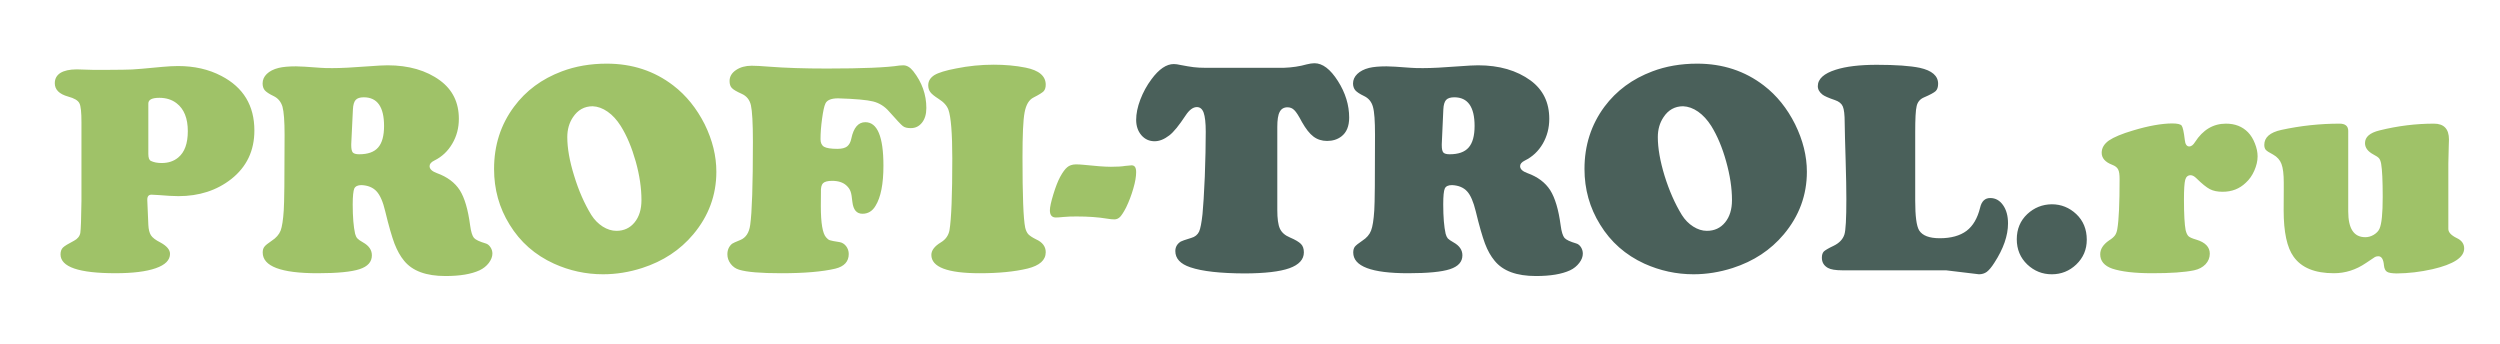
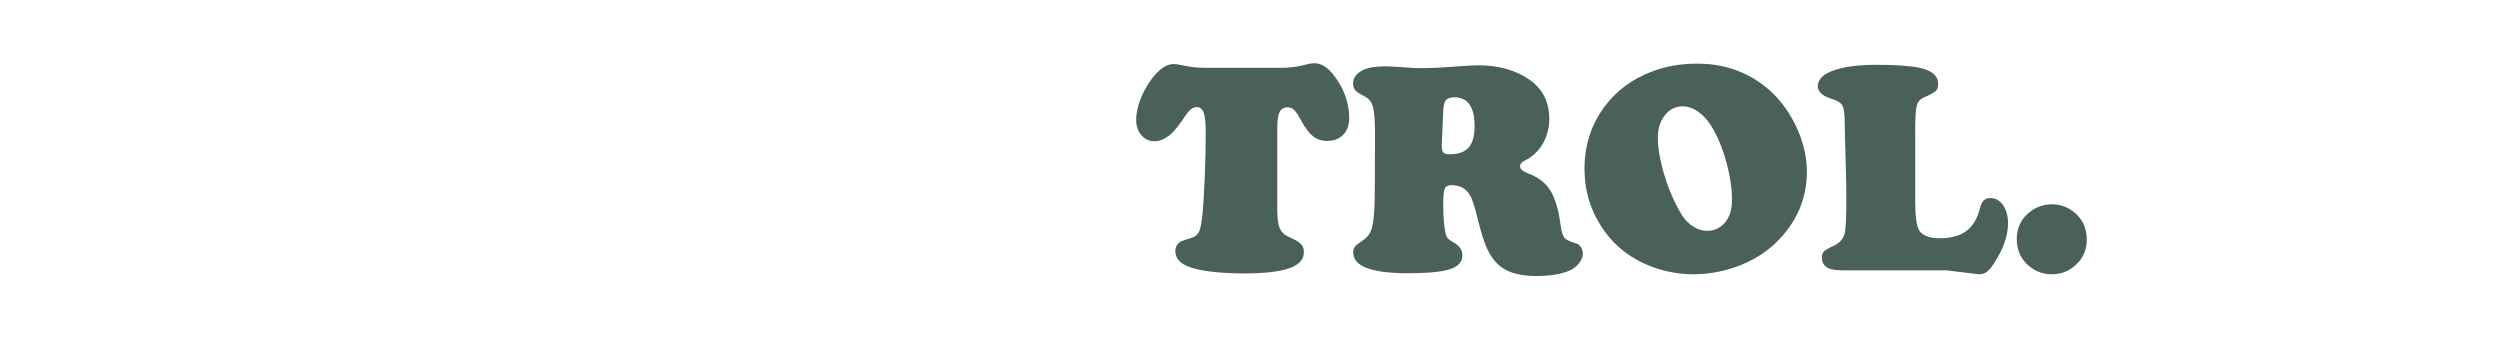
<svg xmlns="http://www.w3.org/2000/svg" xml:space="preserve" width="240px" height="33px" version="1.1" style="shape-rendering:geometricPrecision; text-rendering:geometricPrecision; image-rendering:optimizeQuality; fill-rule:evenodd; clip-rule:evenodd" viewBox="0 0 240 33">
  <defs>
    <style type="text/css">
   
    .fil1 {fill:#4A605A;fill-rule:nonzero}
    .fil0 {fill:#9FC268;fill-rule:nonzero}
   
  </style>
  </defs>
  <g id="Слой_x0020_1">
    <g id="_361734485296">
-       <path class="fil0" d="M7.82 19.24l0 -7.49c0,-0.97 -0.06,-1.59 -0.2,-1.84 -0.13,-0.27 -0.49,-0.48 -1.08,-0.64 -0.86,-0.24 -1.28,-0.67 -1.28,-1.28 0,-0.43 0.18,-0.76 0.54,-0.99 0.36,-0.22 0.88,-0.34 1.57,-0.34 0.22,0 0.79,0.02 1.69,0.05l0.85 0c1.58,-0.01 2.5,-0.02 2.77,-0.04 0.28,-0.01 1.24,-0.09 2.9,-0.25 0.55,-0.05 1.06,-0.08 1.51,-0.08 1.56,0 2.94,0.31 4.16,0.95 2.12,1.1 3.17,2.85 3.17,5.24 0,1.94 -0.74,3.49 -2.22,4.66 -1.39,1.09 -3.08,1.64 -5.07,1.64 -0.5,0 -1.12,-0.04 -1.85,-0.1 -0.38,-0.03 -0.63,-0.04 -0.73,-0.04 -0.27,0 -0.41,0.15 -0.41,0.47l0 0.08 0.1 2.34c0.02,0.45 0.11,0.79 0.25,1.01 0.15,0.23 0.45,0.46 0.91,0.69 0.61,0.33 0.92,0.7 0.92,1.09 0,0.6 -0.45,1.06 -1.37,1.38 -0.91,0.32 -2.2,0.48 -3.87,0.48 -3.51,0 -5.27,-0.6 -5.27,-1.81 0,-0.28 0.08,-0.5 0.23,-0.65 0.15,-0.15 0.51,-0.37 1.07,-0.66 0.34,-0.18 0.54,-0.43 0.6,-0.75 0.05,-0.33 0.09,-1.37 0.11,-3.12zm6.42 -9.3l0 4.84c0,0.37 0.08,0.59 0.25,0.67 0.27,0.13 0.61,0.2 1.03,0.2 0.63,0 1.16,-0.17 1.59,-0.53 0.61,-0.5 0.92,-1.34 0.92,-2.53 0,-1.23 -0.36,-2.13 -1.08,-2.68 -0.45,-0.35 -1.01,-0.52 -1.65,-0.52 -0.71,0 -1.06,0.18 -1.06,0.55zm20.46 7.83c-0.35,0 -0.58,0.11 -0.69,0.33 -0.09,0.22 -0.15,0.73 -0.15,1.52 0,1.21 0.08,2.15 0.23,2.82 0.05,0.19 0.12,0.34 0.22,0.45 0.09,0.1 0.27,0.23 0.54,0.38 0.57,0.32 0.85,0.73 0.85,1.24 0,0.63 -0.39,1.07 -1.18,1.33 -0.8,0.26 -2.14,0.39 -4.03,0.39 -3.51,0 -5.27,-0.66 -5.27,-1.99 0,-0.23 0.05,-0.41 0.16,-0.55 0.1,-0.14 0.34,-0.33 0.71,-0.58 0.42,-0.27 0.7,-0.6 0.85,-0.97 0.14,-0.38 0.24,-1.02 0.3,-1.95 0.05,-0.67 0.08,-3.08 0.08,-7.25 0,-1.31 -0.07,-2.21 -0.2,-2.69 -0.14,-0.47 -0.42,-0.82 -0.86,-1.03 -0.42,-0.2 -0.7,-0.39 -0.84,-0.55 -0.14,-0.17 -0.21,-0.39 -0.21,-0.66 0,-0.34 0.13,-0.65 0.4,-0.91 0.27,-0.26 0.65,-0.46 1.14,-0.58 0.41,-0.1 0.96,-0.15 1.67,-0.15 0.32,0 1.1,0.04 2.36,0.14 0.23,0.02 0.61,0.03 1.12,0.03 0.86,0 1.99,-0.06 3.42,-0.17 0.9,-0.07 1.53,-0.1 1.89,-0.1 2.03,0 3.72,0.49 5.04,1.46 1.2,0.89 1.8,2.11 1.8,3.68 0,0.87 -0.21,1.67 -0.63,2.38 -0.42,0.72 -0.99,1.26 -1.72,1.62 -0.31,0.15 -0.46,0.33 -0.46,0.54 0,0.28 0.24,0.5 0.7,0.67 1,0.36 1.73,0.91 2.2,1.64 0.46,0.73 0.79,1.85 0.99,3.36 0.08,0.62 0.21,1.03 0.37,1.22 0.16,0.18 0.54,0.36 1.12,0.53 0.19,0.05 0.34,0.18 0.46,0.36 0.13,0.19 0.19,0.4 0.19,0.62 0,0.29 -0.12,0.59 -0.34,0.89 -0.23,0.3 -0.53,0.54 -0.89,0.71 -0.8,0.37 -1.89,0.55 -3.28,0.55 -1.84,0 -3.17,-0.48 -3.97,-1.47 -0.36,-0.43 -0.66,-0.98 -0.92,-1.64 -0.25,-0.67 -0.55,-1.7 -0.89,-3.11 -0.21,-0.9 -0.49,-1.54 -0.83,-1.91 -0.34,-0.37 -0.82,-0.57 -1.45,-0.6zm-0.82 -7.26l-0.16 3.32c0,0.03 0,0.07 0,0.13 0,0.34 0.05,0.56 0.15,0.68 0.1,0.11 0.31,0.17 0.61,0.17 0.83,0 1.44,-0.21 1.82,-0.65 0.38,-0.43 0.57,-1.12 0.57,-2.07 0,-1.83 -0.65,-2.75 -1.95,-2.75 -0.37,0 -0.63,0.09 -0.78,0.26 -0.15,0.17 -0.24,0.47 -0.26,0.91zm24.37 -4.4c2.44,0 4.57,0.7 6.39,2.1 1.24,0.95 2.24,2.2 3.01,3.72 0.75,1.53 1.12,3.04 1.12,4.56 0,2.24 -0.74,4.25 -2.22,6.01 -1.26,1.5 -2.89,2.58 -4.91,3.23 -1.24,0.4 -2.49,0.6 -3.75,0.6 -1.64,0 -3.21,-0.34 -4.71,-1.02 -1.82,-0.83 -3.24,-2.08 -4.26,-3.75 -1,-1.61 -1.49,-3.39 -1.49,-5.34 0,-2.26 0.63,-4.25 1.92,-5.98 1.14,-1.54 2.67,-2.67 4.59,-3.39 1.3,-0.49 2.73,-0.74 4.31,-0.74zm-1.35 4.09c-0.8,0 -1.43,0.35 -1.9,1.06 -0.36,0.54 -0.54,1.17 -0.54,1.9 0,1.07 0.22,2.31 0.66,3.72 0.43,1.41 0.98,2.67 1.65,3.76 0.29,0.46 0.66,0.83 1.09,1.11 0.43,0.27 0.87,0.41 1.32,0.41 0.71,0 1.3,-0.27 1.74,-0.81 0.44,-0.54 0.66,-1.25 0.66,-2.14 0,-1.15 -0.18,-2.39 -0.55,-3.71 -0.38,-1.34 -0.85,-2.47 -1.44,-3.41 -0.37,-0.58 -0.78,-1.04 -1.26,-1.37 -0.47,-0.33 -0.95,-0.5 -1.43,-0.52zm23.55 -0.76c-0.65,0 -1.06,0.17 -1.21,0.5 -0.12,0.25 -0.22,0.73 -0.32,1.45 -0.1,0.72 -0.15,1.38 -0.15,1.97 0,0.35 0.11,0.59 0.34,0.73 0.23,0.13 0.66,0.2 1.28,0.2 0.42,0 0.73,-0.08 0.93,-0.23 0.2,-0.16 0.34,-0.41 0.41,-0.77 0.22,-1.04 0.67,-1.56 1.34,-1.56 1.16,0 1.74,1.39 1.74,4.17 0,1.75 -0.25,3.04 -0.76,3.86 -0.3,0.51 -0.72,0.76 -1.25,0.76 -0.56,0 -0.88,-0.37 -0.97,-1.13 -0.05,-0.48 -0.1,-0.82 -0.18,-1.02 -0.07,-0.2 -0.2,-0.39 -0.4,-0.57 -0.32,-0.29 -0.77,-0.44 -1.37,-0.44 -0.42,0 -0.72,0.08 -0.87,0.23 -0.15,0.15 -0.22,0.44 -0.2,0.87 0,0.08 0,0.51 -0.01,1.32 0,1.64 0.17,2.64 0.51,3.01 0.12,0.14 0.23,0.23 0.35,0.27 0.12,0.04 0.43,0.11 0.93,0.18 0.25,0.04 0.46,0.17 0.63,0.38 0.17,0.22 0.26,0.48 0.26,0.76 0,0.73 -0.43,1.2 -1.29,1.41 -1.23,0.29 -2.96,0.44 -5.19,0.44 -1.96,0 -3.31,-0.11 -4.05,-0.34 -0.33,-0.1 -0.6,-0.29 -0.81,-0.57 -0.21,-0.28 -0.31,-0.58 -0.31,-0.91 0,-0.42 0.15,-0.76 0.45,-1.01 0.08,-0.06 0.34,-0.18 0.79,-0.36 0.52,-0.21 0.85,-0.69 0.95,-1.45 0.17,-1.17 0.26,-3.83 0.26,-7.99 0,-1.79 -0.07,-2.95 -0.19,-3.49 -0.12,-0.53 -0.42,-0.9 -0.9,-1.11 -0.47,-0.21 -0.78,-0.39 -0.93,-0.55 -0.15,-0.15 -0.22,-0.38 -0.22,-0.67 0,-0.42 0.2,-0.77 0.61,-1.05 0.41,-0.28 0.92,-0.42 1.51,-0.42 0.38,0 0.94,0.03 1.67,0.09 1.55,0.12 3.4,0.18 5.55,0.18 3.45,0 5.77,-0.1 6.97,-0.29 0.16,-0.01 0.28,-0.02 0.37,-0.02 0.33,0 0.65,0.18 0.95,0.56 0.84,1.07 1.26,2.25 1.26,3.54 0,0.59 -0.14,1.06 -0.42,1.41 -0.28,0.35 -0.63,0.52 -1.08,0.52 -0.33,0 -0.59,-0.06 -0.76,-0.2 -0.17,-0.13 -0.6,-0.59 -1.31,-1.39 -0.42,-0.49 -0.94,-0.82 -1.54,-0.97 -0.6,-0.15 -1.73,-0.25 -3.37,-0.3zm14.94 -3.23c1.08,0 2.11,0.09 3.06,0.28 1.3,0.26 1.94,0.81 1.94,1.64 0,0.28 -0.07,0.48 -0.19,0.62 -0.13,0.14 -0.45,0.34 -0.98,0.61 -0.44,0.22 -0.72,0.69 -0.86,1.44 -0.14,0.73 -0.2,2.18 -0.2,4.32 0,3.63 0.08,5.87 0.26,6.74 0.07,0.28 0.17,0.49 0.31,0.64 0.14,0.14 0.38,0.3 0.72,0.47 0.63,0.28 0.94,0.7 0.94,1.24 0,0.76 -0.58,1.28 -1.74,1.57 -1.25,0.3 -2.78,0.45 -4.6,0.45 -3.09,0 -4.64,-0.59 -4.64,-1.76 0,-0.43 0.3,-0.83 0.91,-1.2 0.47,-0.28 0.74,-0.68 0.83,-1.17 0.18,-1.08 0.27,-3.38 0.27,-6.89 0,-2.43 -0.13,-3.99 -0.37,-4.67 -0.14,-0.39 -0.45,-0.74 -0.96,-1.06 -0.39,-0.25 -0.65,-0.46 -0.78,-0.64 -0.13,-0.17 -0.2,-0.39 -0.2,-0.65 0,-0.41 0.2,-0.73 0.59,-0.98 0.4,-0.24 1.09,-0.45 2.09,-0.64 1.18,-0.24 2.39,-0.36 3.6,-0.36zm7.87 9.57c0.24,0 0.49,0.01 0.76,0.04 1.15,0.12 2.03,0.19 2.63,0.19 0.62,0 1.07,-0.03 1.34,-0.08 0.33,-0.04 0.54,-0.06 0.64,-0.06 0.3,0 0.44,0.21 0.44,0.65 0,0.41 -0.08,0.93 -0.27,1.57 -0.18,0.63 -0.41,1.24 -0.69,1.82 -0.23,0.45 -0.43,0.75 -0.58,0.91 -0.16,0.16 -0.34,0.24 -0.55,0.24 -0.18,0 -0.41,-0.02 -0.7,-0.07 -0.84,-0.14 -1.81,-0.21 -2.92,-0.21 -0.46,0 -0.89,0.01 -1.28,0.05 -0.31,0.03 -0.55,0.05 -0.71,0.05 -0.39,0 -0.58,-0.23 -0.58,-0.69 0,-0.3 0.11,-0.81 0.33,-1.53 0.22,-0.72 0.44,-1.28 0.65,-1.67 0.25,-0.46 0.48,-0.77 0.69,-0.94 0.2,-0.17 0.47,-0.26 0.8,-0.27zm105.26 -3.93c0.51,0 0.81,0.07 0.92,0.21 0.11,0.15 0.21,0.6 0.3,1.37 0.04,0.42 0.19,0.63 0.43,0.63 0.19,0 0.38,-0.14 0.55,-0.42 0.76,-1.18 1.75,-1.77 2.97,-1.77 0.87,0 1.57,0.27 2.12,0.83 0.27,0.28 0.49,0.63 0.66,1.07 0.17,0.42 0.26,0.84 0.26,1.24 0,0.45 -0.11,0.9 -0.32,1.38 -0.2,0.46 -0.48,0.85 -0.81,1.15 -0.61,0.59 -1.35,0.87 -2.23,0.87 -0.49,0 -0.89,-0.08 -1.22,-0.25 -0.33,-0.17 -0.76,-0.52 -1.29,-1.04 -0.2,-0.2 -0.39,-0.3 -0.56,-0.3 -0.26,0 -0.44,0.15 -0.52,0.45 -0.08,0.3 -0.12,0.92 -0.12,1.89 0,1.43 0.06,2.41 0.16,2.93 0.07,0.28 0.16,0.48 0.28,0.59 0.12,0.11 0.37,0.22 0.76,0.33 0.85,0.26 1.28,0.71 1.28,1.34 0,0.39 -0.14,0.73 -0.41,1.02 -0.28,0.29 -0.64,0.48 -1.1,0.58 -0.91,0.19 -2.25,0.28 -4.02,0.28 -1.68,0 -2.95,-0.15 -3.83,-0.44 -0.77,-0.27 -1.16,-0.73 -1.16,-1.38 0,-0.49 0.28,-0.94 0.85,-1.33 0.28,-0.17 0.46,-0.34 0.57,-0.49 0.1,-0.14 0.18,-0.35 0.22,-0.6 0.15,-0.86 0.22,-2.46 0.22,-4.8 0,-0.43 -0.04,-0.74 -0.14,-0.92 -0.09,-0.19 -0.28,-0.34 -0.57,-0.45 -0.68,-0.26 -1.01,-0.65 -1.01,-1.15 0,-0.46 0.23,-0.85 0.69,-1.18 0.47,-0.32 1.25,-0.65 2.34,-0.97 1.46,-0.44 2.71,-0.66 3.73,-0.67zm16.91 0.73l0 7.71c0,1.66 0.54,2.48 1.64,2.48 0.27,0 0.54,-0.07 0.81,-0.23 0.26,-0.16 0.45,-0.35 0.55,-0.58 0.21,-0.46 0.31,-1.47 0.31,-3.05 0,-1.56 -0.05,-2.62 -0.15,-3.19 -0.04,-0.23 -0.11,-0.41 -0.2,-0.52 -0.09,-0.11 -0.27,-0.23 -0.54,-0.37 -0.54,-0.29 -0.81,-0.65 -0.81,-1.09 0,-0.59 0.46,-0.99 1.39,-1.22 1.77,-0.44 3.51,-0.65 5.23,-0.65 0.95,0 1.44,0.5 1.44,1.52 0,0.1 -0.01,0.31 -0.02,0.64 -0.02,0.46 -0.03,1.01 -0.04,1.67l0 6.28c0,0.32 0.27,0.61 0.82,0.88 0.47,0.22 0.7,0.56 0.7,0.99 0,0.86 -1.01,1.52 -3.03,1.99 -1.19,0.27 -2.34,0.4 -3.45,0.41 -0.45,-0.01 -0.76,-0.05 -0.93,-0.16 -0.16,-0.1 -0.26,-0.31 -0.29,-0.61 -0.05,-0.59 -0.23,-0.88 -0.54,-0.88 -0.12,0 -0.22,0.02 -0.32,0.07 -0.09,0.06 -0.38,0.25 -0.87,0.58 -0.95,0.65 -1.98,0.98 -3.08,0.98 -1.83,0 -3.11,-0.53 -3.86,-1.58 -0.64,-0.88 -0.96,-2.37 -0.96,-4.46 0,-0.78 0,-1.44 0.01,-1.99 0,-0.32 0,-0.54 0,-0.66 0,-0.81 -0.07,-1.41 -0.22,-1.8 -0.14,-0.38 -0.41,-0.68 -0.8,-0.9 -0.37,-0.19 -0.6,-0.34 -0.71,-0.46 -0.09,-0.11 -0.14,-0.27 -0.14,-0.47 0,-0.72 0.54,-1.2 1.64,-1.44 1.85,-0.4 3.71,-0.6 5.58,-0.6 0.56,0 0.84,0.23 0.84,0.71z" />
      <path class="fil1" d="M115.72 6.51l7.51 0c0.81,-0.03 1.55,-0.14 2.21,-0.33 0.28,-0.07 0.54,-0.11 0.75,-0.11 0.77,0 1.52,0.56 2.25,1.71 0.72,1.13 1.08,2.31 1.08,3.51 0,0.83 -0.25,1.43 -0.75,1.81 -0.38,0.29 -0.84,0.43 -1.37,0.43 -0.5,0 -0.94,-0.14 -1.31,-0.42 -0.37,-0.28 -0.73,-0.74 -1.1,-1.39 -0.31,-0.59 -0.55,-0.97 -0.74,-1.15 -0.18,-0.18 -0.39,-0.27 -0.65,-0.27 -0.35,0 -0.6,0.15 -0.75,0.44 -0.16,0.29 -0.23,0.78 -0.23,1.45l0 7.97c0,0.82 0.08,1.42 0.25,1.79 0.17,0.37 0.49,0.65 0.97,0.85 0.52,0.22 0.86,0.43 1.05,0.62 0.19,0.19 0.28,0.46 0.28,0.81 0,0.68 -0.47,1.19 -1.39,1.52 -0.93,0.33 -2.35,0.49 -4.27,0.5 -2.35,-0.01 -4.1,-0.2 -5.24,-0.59 -0.96,-0.32 -1.44,-0.84 -1.44,-1.56 0,-0.39 0.18,-0.69 0.52,-0.91 0.08,-0.05 0.42,-0.17 1.01,-0.35 0.36,-0.1 0.6,-0.3 0.75,-0.6 0.13,-0.29 0.24,-0.86 0.33,-1.69 0.07,-0.74 0.15,-1.94 0.22,-3.6 0.06,-1.65 0.09,-3.09 0.09,-4.3 0,-0.86 -0.07,-1.46 -0.2,-1.83 -0.13,-0.36 -0.35,-0.54 -0.65,-0.54 -0.37,0 -0.73,0.27 -1.08,0.8 -0.64,0.97 -1.16,1.61 -1.57,1.92 -0.48,0.37 -0.95,0.56 -1.41,0.56 -0.51,0 -0.93,-0.19 -1.27,-0.58 -0.33,-0.39 -0.5,-0.88 -0.5,-1.47 0,-0.59 0.13,-1.24 0.4,-1.95 0.27,-0.7 0.62,-1.35 1.07,-1.95 0.72,-0.98 1.44,-1.46 2.14,-1.46 0.18,0 0.4,0.03 0.65,0.09 0.51,0.1 0.94,0.17 1.26,0.21 0.33,0.04 0.71,0.06 1.13,0.06zm23.67 11.26c-0.36,0 -0.59,0.11 -0.69,0.33 -0.1,0.22 -0.15,0.73 -0.15,1.52 0,1.21 0.08,2.15 0.23,2.82 0.05,0.19 0.12,0.34 0.21,0.45 0.1,0.1 0.28,0.23 0.55,0.38 0.57,0.32 0.85,0.73 0.85,1.24 0,0.63 -0.4,1.07 -1.19,1.33 -0.79,0.26 -2.13,0.39 -4.02,0.39 -3.52,0 -5.27,-0.66 -5.27,-1.99 0,-0.23 0.05,-0.41 0.15,-0.55 0.11,-0.14 0.35,-0.33 0.72,-0.58 0.42,-0.27 0.7,-0.6 0.84,-0.97 0.15,-0.38 0.25,-1.02 0.31,-1.95 0.05,-0.67 0.07,-3.08 0.07,-7.25 0,-1.31 -0.06,-2.21 -0.2,-2.69 -0.13,-0.47 -0.41,-0.82 -0.85,-1.03 -0.42,-0.2 -0.7,-0.39 -0.84,-0.55 -0.14,-0.17 -0.22,-0.39 -0.22,-0.66 0,-0.34 0.14,-0.65 0.41,-0.91 0.27,-0.26 0.65,-0.46 1.13,-0.58 0.41,-0.1 0.97,-0.15 1.68,-0.15 0.32,0 1.1,0.04 2.35,0.14 0.24,0.02 0.62,0.03 1.13,0.03 0.85,0 1.99,-0.06 3.41,-0.17 0.91,-0.07 1.54,-0.1 1.9,-0.1 2.03,0 3.71,0.49 5.04,1.46 1.2,0.89 1.79,2.11 1.79,3.68 0,0.87 -0.21,1.67 -0.62,2.38 -0.42,0.72 -0.99,1.26 -1.72,1.62 -0.31,0.15 -0.46,0.33 -0.46,0.54 0,0.28 0.23,0.5 0.7,0.67 1,0.36 1.72,0.91 2.19,1.64 0.46,0.73 0.8,1.85 1,3.36 0.08,0.62 0.21,1.03 0.37,1.22 0.16,0.18 0.53,0.36 1.12,0.53 0.19,0.05 0.34,0.18 0.46,0.36 0.12,0.19 0.18,0.4 0.18,0.62 0,0.29 -0.11,0.59 -0.34,0.89 -0.23,0.3 -0.52,0.54 -0.88,0.71 -0.8,0.37 -1.89,0.55 -3.28,0.55 -1.85,0 -3.17,-0.48 -3.97,-1.47 -0.36,-0.43 -0.67,-0.98 -0.92,-1.64 -0.25,-0.67 -0.55,-1.7 -0.89,-3.11 -0.22,-0.9 -0.49,-1.54 -0.83,-1.91 -0.34,-0.37 -0.82,-0.57 -1.45,-0.6zm-0.83 -7.26l-0.15 3.32c0,0.03 0,0.07 0,0.13 0,0.34 0.05,0.56 0.15,0.68 0.1,0.11 0.3,0.17 0.6,0.17 0.84,0 1.45,-0.21 1.83,-0.65 0.38,-0.43 0.57,-1.12 0.57,-2.07 0,-1.83 -0.65,-2.75 -1.95,-2.75 -0.37,0 -0.64,0.09 -0.79,0.26 -0.15,0.17 -0.24,0.47 -0.26,0.91zm24.37 -4.4c2.44,0 4.58,0.7 6.4,2.1 1.24,0.95 2.24,2.2 3,3.72 0.75,1.53 1.13,3.04 1.13,4.56 0,2.24 -0.74,4.25 -2.22,6.01 -1.26,1.5 -2.89,2.58 -4.91,3.23 -1.25,0.4 -2.5,0.6 -3.75,0.6 -1.64,0 -3.21,-0.34 -4.72,-1.02 -1.81,-0.83 -3.23,-2.08 -4.25,-3.75 -1,-1.61 -1.5,-3.39 -1.5,-5.34 0,-2.26 0.64,-4.25 1.92,-5.98 1.15,-1.54 2.68,-2.67 4.6,-3.39 1.29,-0.49 2.73,-0.74 4.3,-0.74zm-1.35 4.09c-0.79,0 -1.43,0.35 -1.89,1.06 -0.36,0.54 -0.54,1.17 -0.54,1.9 0,1.07 0.22,2.31 0.65,3.72 0.44,1.41 0.99,2.67 1.66,3.76 0.29,0.46 0.65,0.83 1.09,1.11 0.43,0.27 0.86,0.41 1.31,0.41 0.72,0 1.31,-0.27 1.75,-0.81 0.44,-0.54 0.66,-1.25 0.66,-2.14 0,-1.15 -0.19,-2.39 -0.56,-3.71 -0.37,-1.34 -0.85,-2.47 -1.43,-3.41 -0.37,-0.58 -0.79,-1.04 -1.26,-1.37 -0.47,-0.33 -0.96,-0.5 -1.44,-0.52zm22.28 2.53l0 6.54c0,1.47 0.12,2.42 0.38,2.85 0.32,0.5 0.97,0.75 1.98,0.75 1.08,0 1.94,-0.24 2.57,-0.71 0.62,-0.47 1.05,-1.21 1.3,-2.22 0.14,-0.62 0.47,-0.93 0.97,-0.93 0.51,0 0.91,0.23 1.23,0.68 0.32,0.45 0.48,1.04 0.48,1.76 0,1.17 -0.44,2.43 -1.31,3.77 -0.27,0.43 -0.52,0.72 -0.73,0.88 -0.21,0.15 -0.46,0.23 -0.75,0.23l-3.16 -0.38 -9.95 0c-0.66,0 -1.12,-0.08 -1.39,-0.23 -0.39,-0.22 -0.58,-0.54 -0.58,-0.98 0,-0.27 0.06,-0.46 0.19,-0.6 0.13,-0.12 0.44,-0.31 0.93,-0.54 0.54,-0.26 0.89,-0.62 1.04,-1.08 0.13,-0.39 0.19,-1.53 0.19,-3.41 0,-0.87 -0.02,-2.13 -0.07,-3.77 -0.05,-1.58 -0.08,-2.76 -0.09,-3.56 0,-0.76 -0.06,-1.28 -0.18,-1.56 -0.12,-0.28 -0.37,-0.48 -0.75,-0.61 -0.62,-0.21 -1.02,-0.39 -1.19,-0.52 -0.31,-0.24 -0.46,-0.51 -0.46,-0.82 0,-0.69 0.58,-1.22 1.73,-1.58 0.97,-0.31 2.28,-0.47 3.93,-0.47 1.84,0 3.21,0.1 4.13,0.29 1.17,0.26 1.76,0.77 1.76,1.53 0,0.32 -0.08,0.55 -0.23,0.7 -0.16,0.15 -0.54,0.36 -1.15,0.62 -0.36,0.16 -0.59,0.43 -0.68,0.82 -0.1,0.39 -0.14,1.24 -0.14,2.55zm13.11 6.88c0.9,0 1.69,0.32 2.35,0.94 0.67,0.63 1.01,1.46 1.01,2.46 0,0.95 -0.34,1.74 -1.01,2.38 -0.66,0.63 -1.45,0.94 -2.35,0.94 -0.9,0 -1.68,-0.31 -2.35,-0.94 -0.67,-0.64 -1.01,-1.45 -1.01,-2.42 0,-0.98 0.34,-1.79 1.01,-2.42 0.67,-0.62 1.45,-0.93 2.35,-0.94z" />
    </g>
  </g>
</svg>